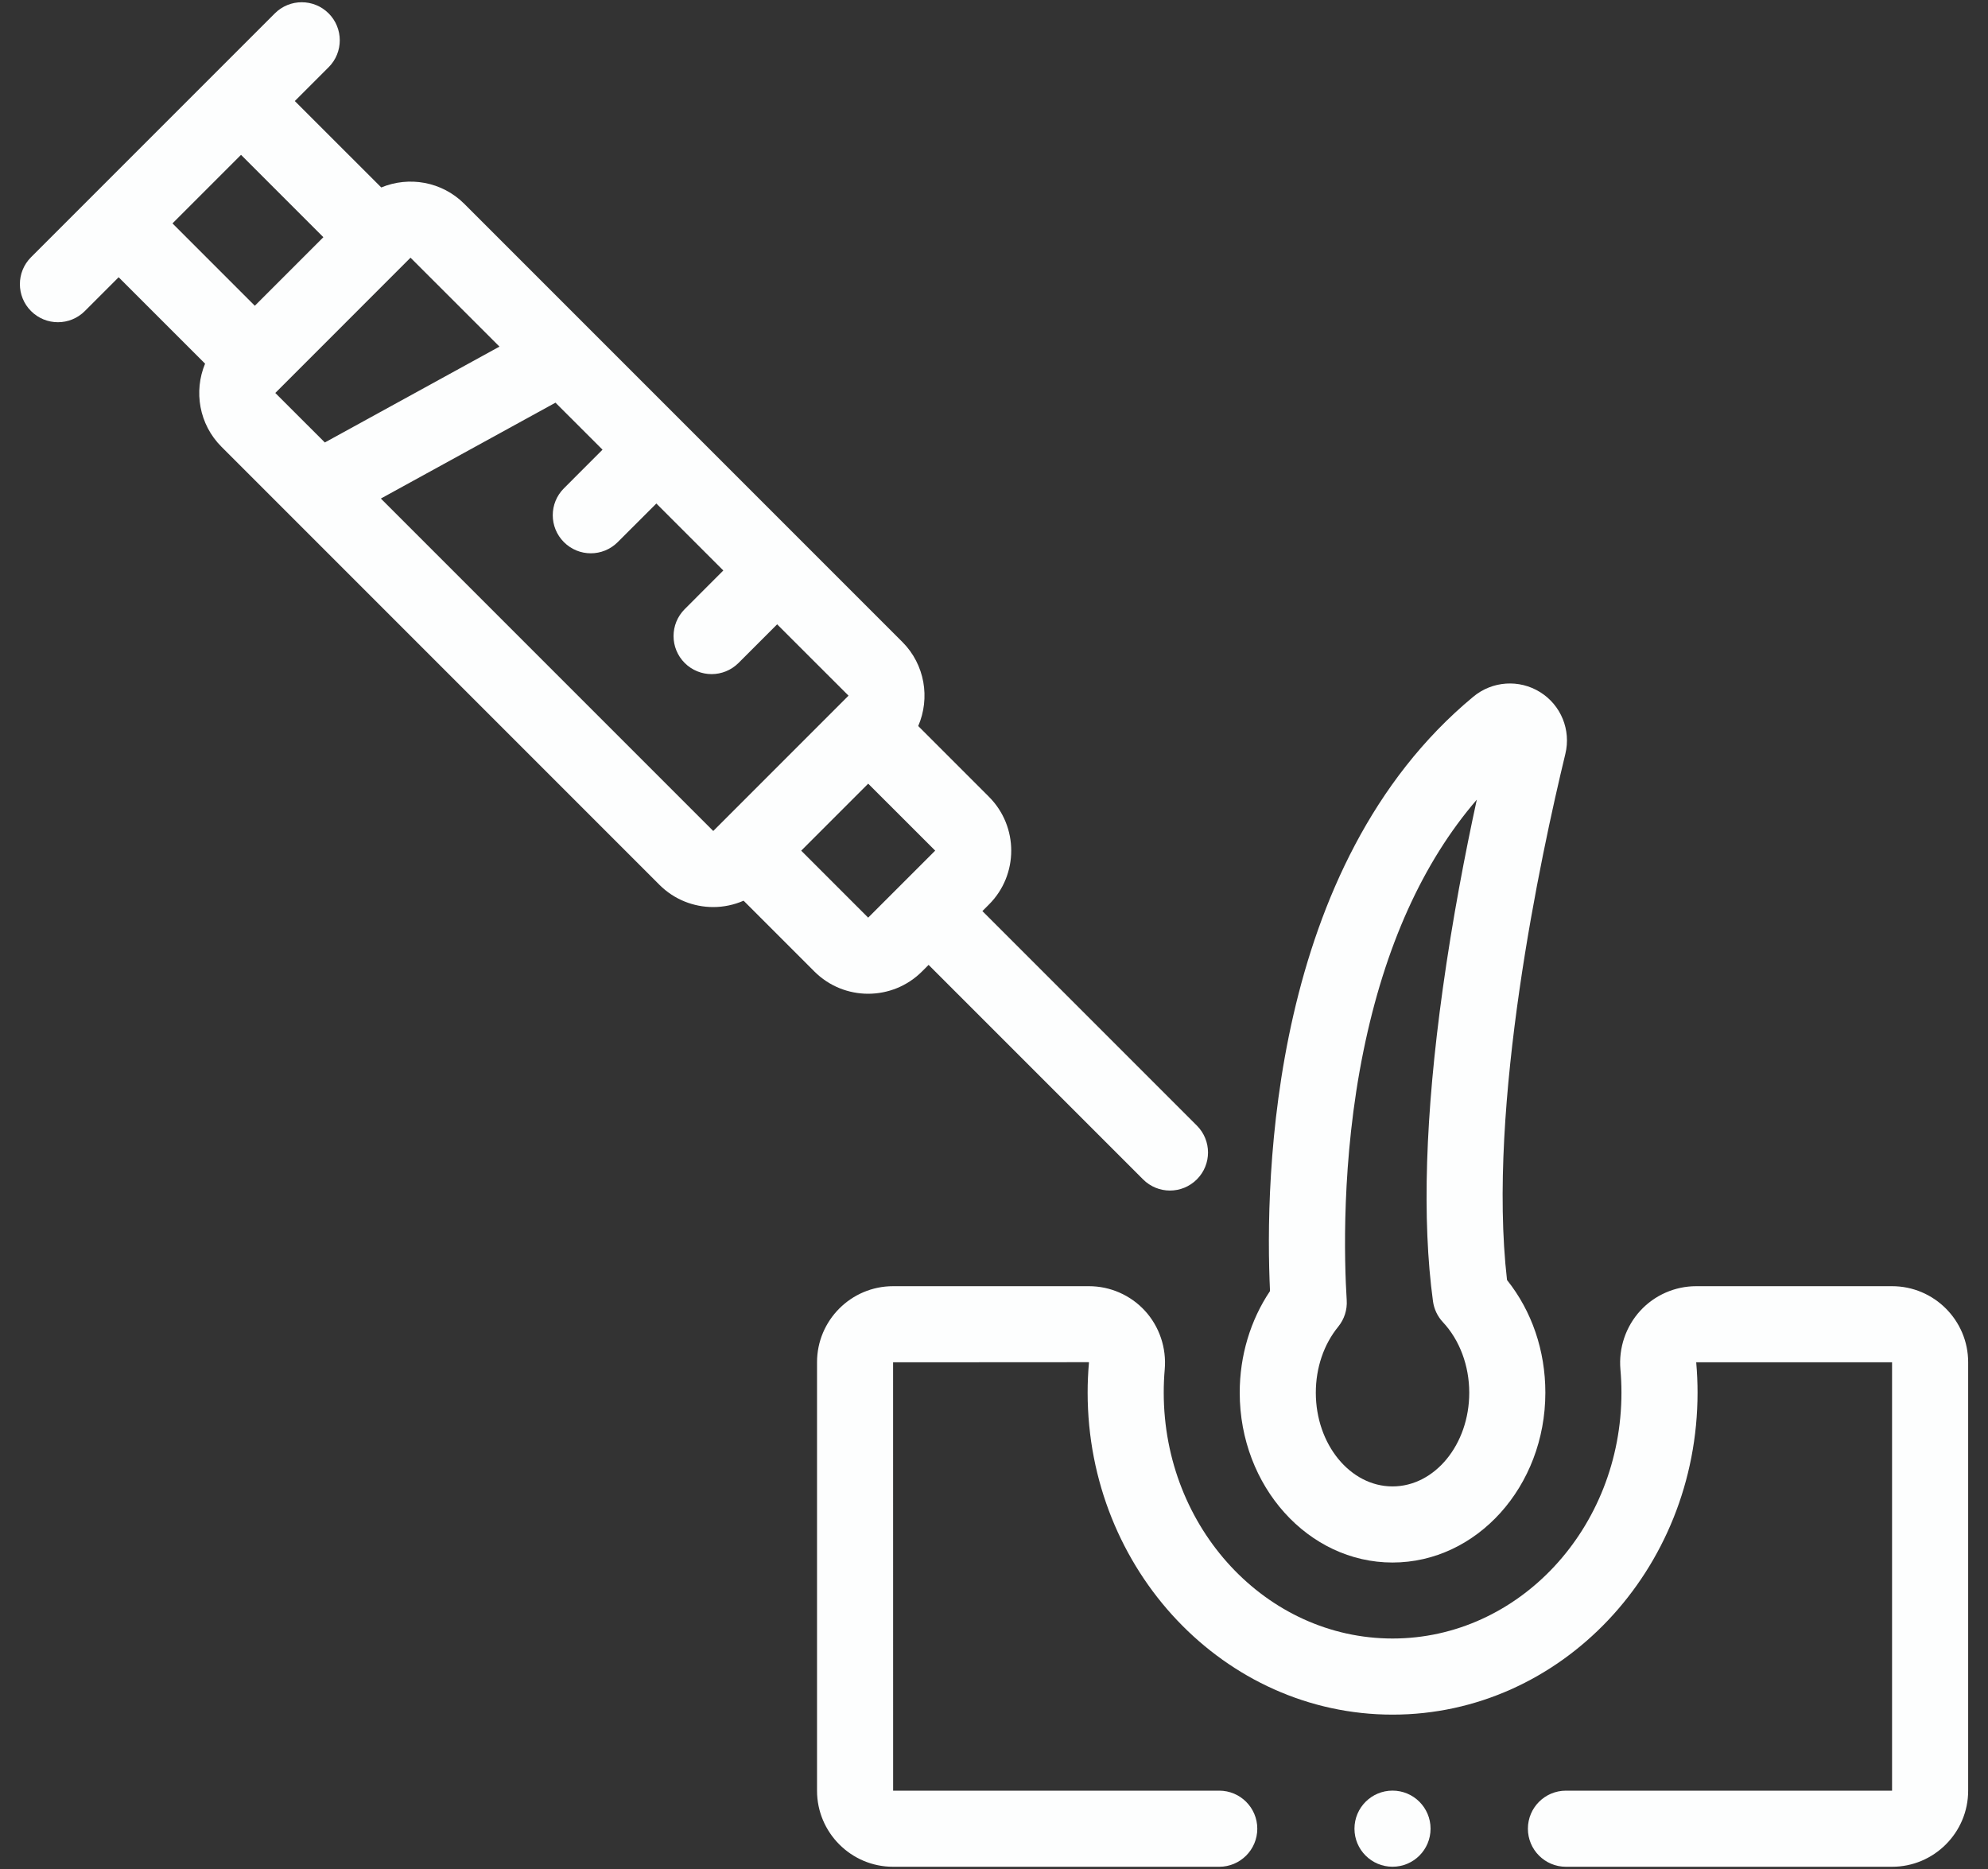
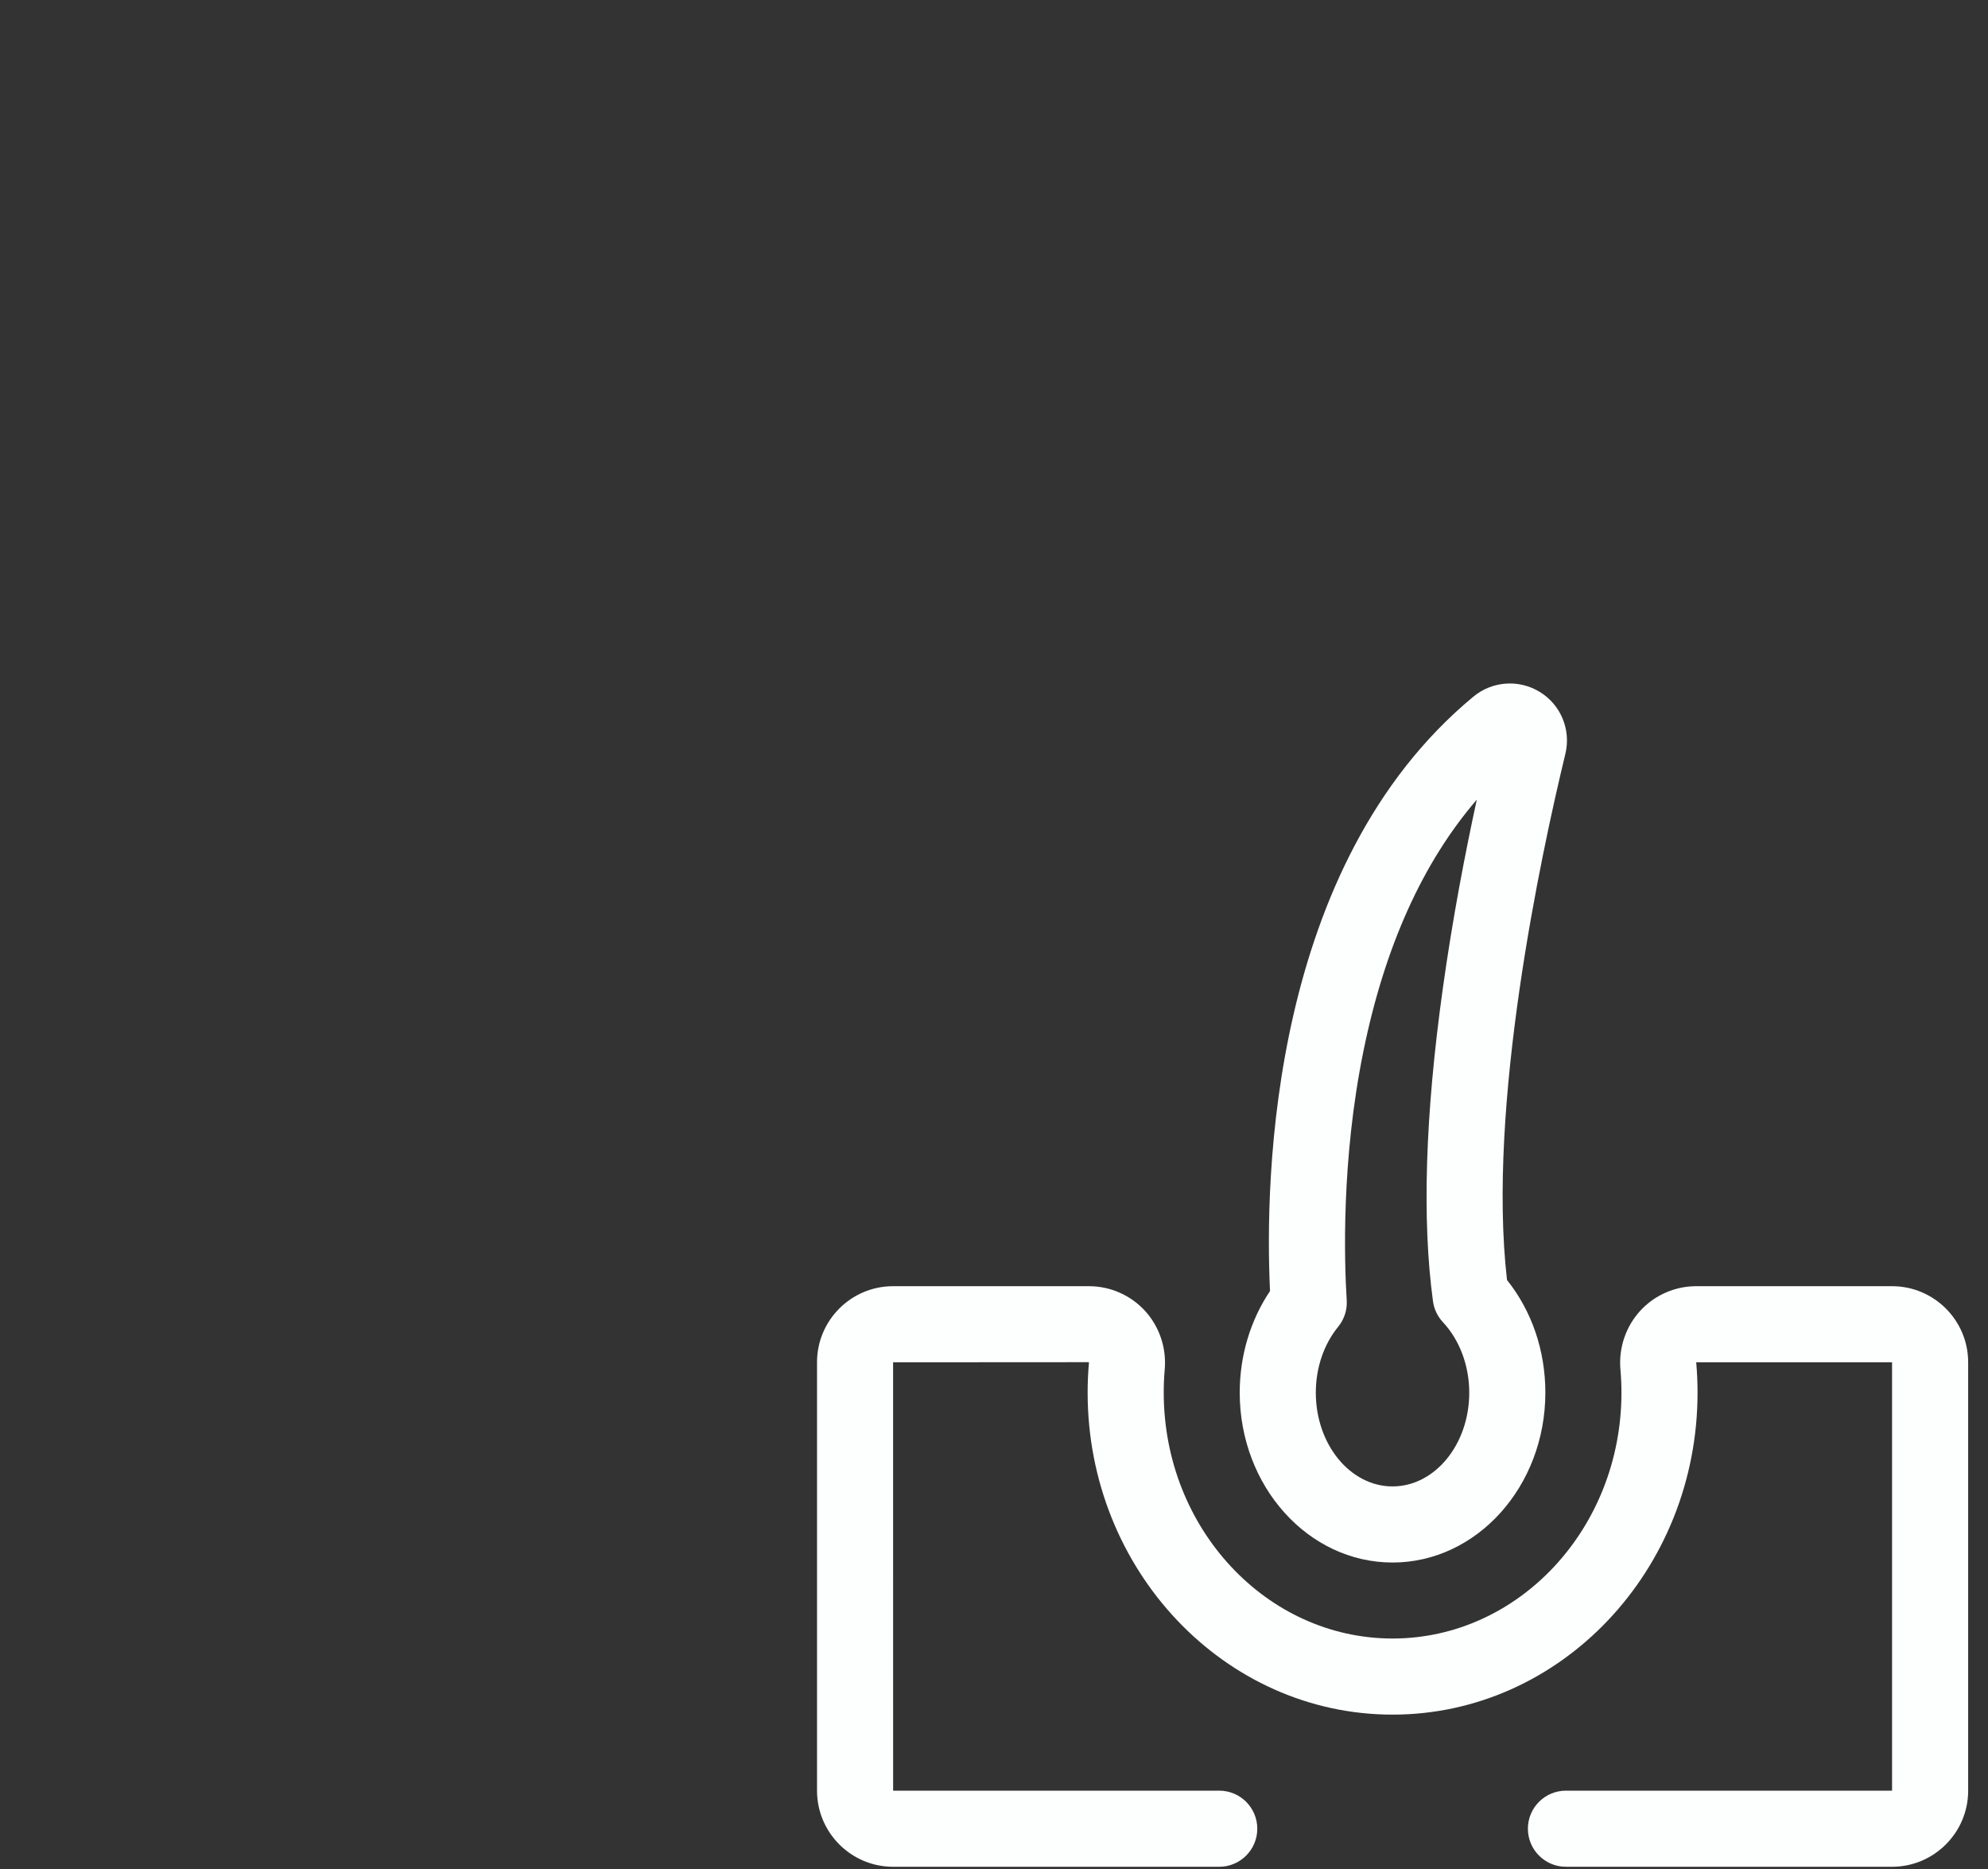
<svg xmlns="http://www.w3.org/2000/svg" width="50" height="47" viewBox="0 0 50 47" fill="none">
  <rect x="0" y="0" width="50" height="47" fill="#333333" stroke="none" />
-   <path d="M21.835 24.99C22.326 24.99 22.816 24.803 23.189 24.43L23.355 24.264L28.749 29.658C28.936 29.845 29.18 29.939 29.425 29.939C29.67 29.939 29.915 29.845 30.102 29.658C30.476 29.285 30.476 28.679 30.102 28.305L24.708 22.911L24.874 22.745C25.62 21.999 25.62 20.785 24.874 20.038L23.094 18.258C23.397 17.558 23.265 16.713 22.694 16.142L11.679 5.127C11.114 4.562 10.283 4.426 9.589 4.714L7.415 2.541L8.266 1.69C8.639 1.317 8.639 0.711 8.266 0.337C7.892 -0.037 7.286 -0.037 6.912 0.337L0.78 6.469C0.407 6.842 0.407 7.448 0.78 7.822C0.967 8.009 1.212 8.103 1.457 8.103C1.702 8.103 1.947 8.009 2.134 7.822L2.984 6.972L5.158 9.145C4.869 9.84 5.006 10.671 5.57 11.235L16.585 22.25C16.958 22.623 17.448 22.81 17.939 22.81C18.199 22.81 18.459 22.756 18.702 22.65L20.482 24.43C20.855 24.803 21.345 24.99 21.835 24.99ZM23.52 21.392L21.835 23.076L20.151 21.392L21.836 19.707L23.521 21.391C23.521 21.391 23.521 21.391 23.52 21.392ZM6.062 3.894L8.133 5.965L7.271 6.827L6.409 7.689L4.338 5.618L6.062 3.894ZM10.325 6.48L12.562 8.716L8.17 11.127L6.924 9.882L10.325 6.48ZM9.579 12.537L13.971 10.126L15.154 11.308L14.183 12.28C13.809 12.653 13.809 13.259 14.183 13.633C14.37 13.82 14.614 13.914 14.859 13.914C15.104 13.914 15.349 13.82 15.536 13.633L16.508 12.662L18.192 14.346L17.221 15.318C16.847 15.692 16.847 16.298 17.221 16.672C17.408 16.858 17.653 16.952 17.898 16.952C18.142 16.952 18.387 16.858 18.574 16.672L19.546 15.7L21.341 17.494C21.341 17.494 21.341 17.494 21.34 17.495L17.939 20.897L9.579 12.537Z" fill="#FDFEFE" />
  <path d="M35.023 39.293C37.143 39.293 38.867 37.377 38.867 35.021C38.867 33.963 38.527 32.97 37.903 32.189C37.398 27.816 38.754 21.507 39.37 18.959C39.516 18.357 39.261 17.733 38.737 17.406C38.21 17.077 37.534 17.123 37.055 17.52C31.945 21.754 31.808 29.632 31.942 32.466C31.448 33.201 31.18 34.094 31.18 35.021C31.18 37.377 32.904 39.293 35.023 39.293ZM33.658 33.362C33.81 33.175 33.887 32.937 33.871 32.697C33.811 31.731 33.73 29.186 34.292 26.43C34.827 23.806 35.783 21.688 37.143 20.109C36.85 21.455 36.532 23.106 36.287 24.865C35.845 28.033 35.762 30.678 36.041 32.724C36.068 32.921 36.155 33.104 36.291 33.249C36.712 33.699 36.953 34.345 36.953 35.022C36.953 36.322 36.088 37.379 35.023 37.379C33.959 37.379 33.094 36.322 33.094 35.022C33.094 34.397 33.294 33.808 33.658 33.362Z" fill="#FDFEFE" />
  <path d="M47.587 32.344H42.66C42.127 32.344 41.614 32.569 41.254 32.962C40.89 33.359 40.708 33.897 40.755 34.436C40.772 34.629 40.781 34.825 40.781 35.02C40.781 38.43 38.199 41.204 35.025 41.204C31.851 41.204 29.269 38.43 29.269 35.02C29.269 34.825 29.277 34.629 29.294 34.436C29.341 33.897 29.16 33.359 28.796 32.962C28.435 32.569 27.923 32.344 27.389 32.344H22.462C21.407 32.344 20.549 33.202 20.549 34.257V45.03C20.549 46.085 21.407 46.944 22.462 46.944H30.665C31.193 46.944 31.622 46.515 31.622 45.987C31.622 45.458 31.193 45.03 30.665 45.03L22.463 45.03L22.462 34.258L27.384 34.255C27.389 34.259 27.388 34.267 27.388 34.27C27.366 34.518 27.355 34.77 27.355 35.02C27.355 39.485 30.796 43.118 35.025 43.118C39.254 43.118 42.695 39.485 42.695 35.02C42.695 34.77 42.684 34.518 42.662 34.27C42.662 34.267 42.661 34.259 42.66 34.258L47.587 34.257L47.587 45.03H39.385C38.856 45.03 38.428 45.458 38.428 45.987C38.428 46.515 38.856 46.944 39.385 46.944H47.587C48.642 46.944 49.501 46.085 49.501 45.03V34.257C49.501 33.202 48.642 32.344 47.587 32.344Z" fill="#FDFEFE" />
-   <path d="M35.023 46.943C35.552 46.943 35.98 46.515 35.98 45.986C35.98 45.458 35.552 45.029 35.023 45.029C34.495 45.029 34.066 45.458 34.066 45.986C34.066 46.515 34.495 46.943 35.023 46.943Z" fill="#FDFEFE" />
</svg>